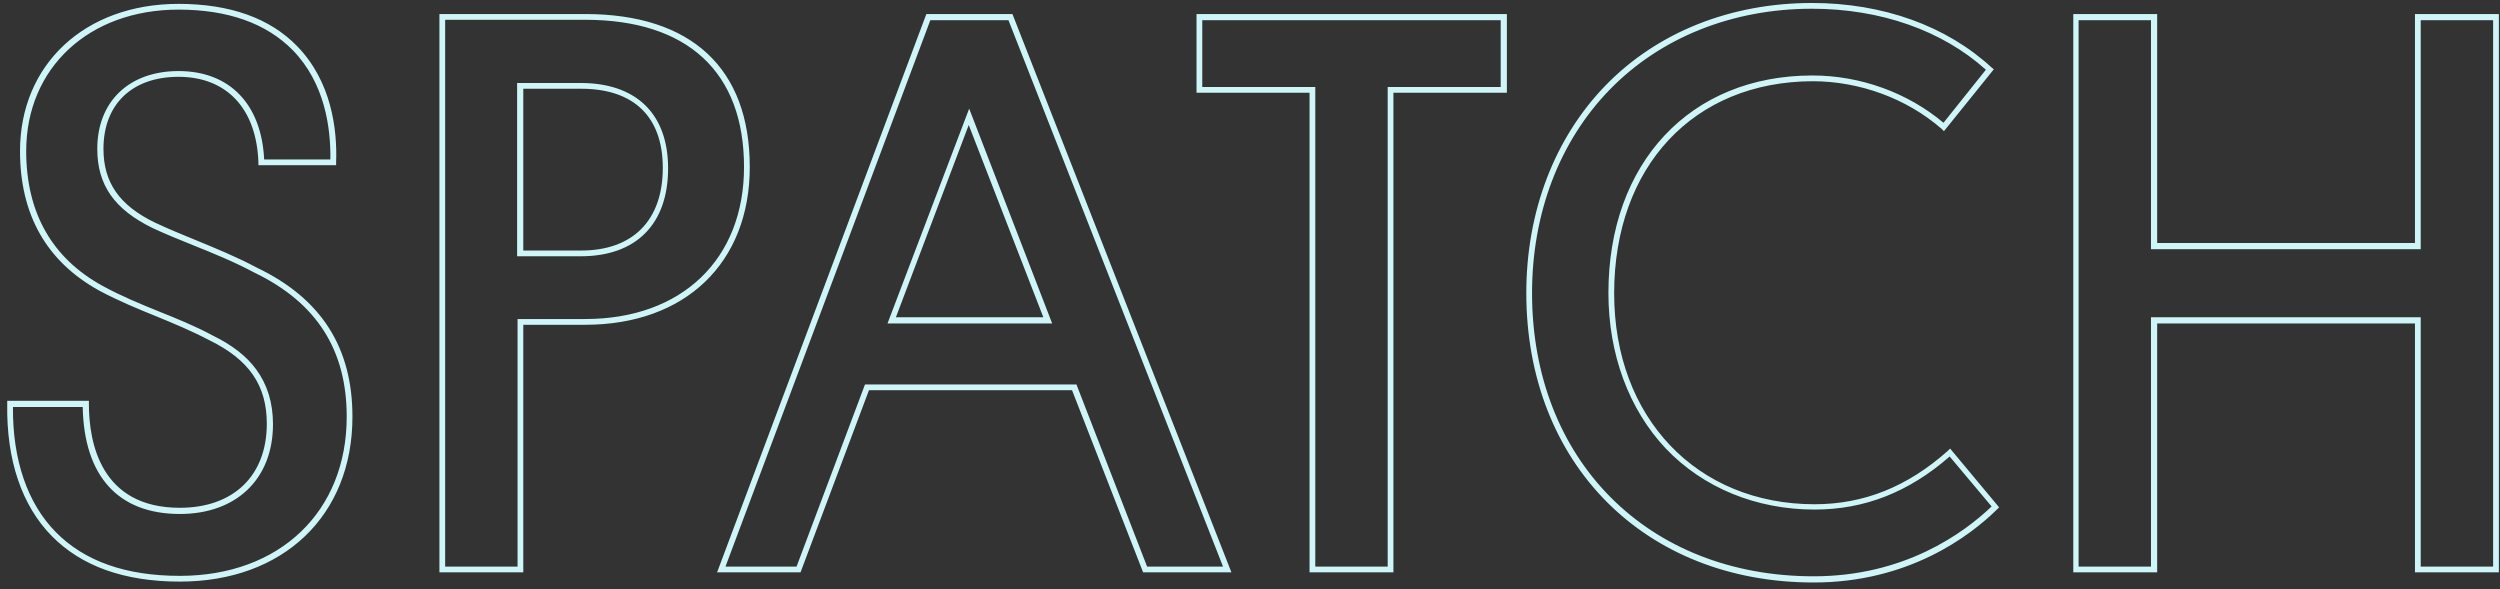
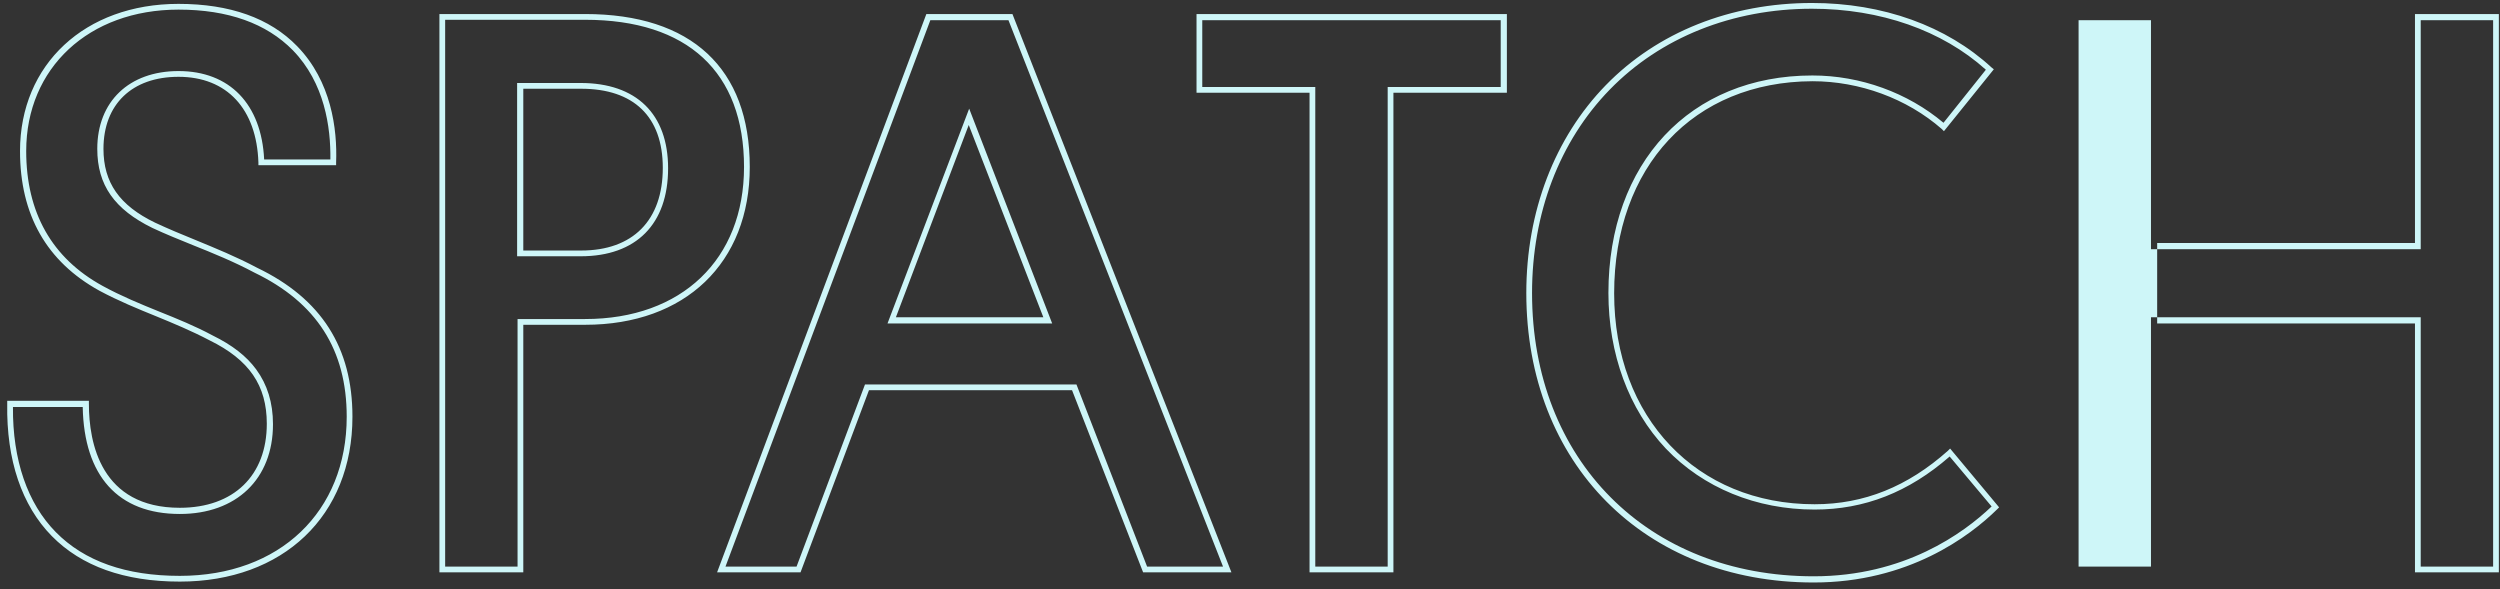
<svg xmlns="http://www.w3.org/2000/svg" fill="none" viewBox="0 0 314 74" height="74" width="314">
  <rect x="0" y="0" width="314" height="74" fill="#333333" stroke="none" />
-   <path fill="#CEF6F8" d="M22.587 73.049C15.601 73.049 10.222 71.106 6.507 67.331C2.737 63.5 0.796 57.782 0.907 50.731V50.342H11.165V50.731C11.165 55.617 12.662 63.778 22.587 63.778C29.352 63.778 33.51 59.725 33.51 53.229C33.51 48.399 31.293 45.179 26.302 42.736C24.084 41.57 21.811 40.626 19.648 39.738C17.32 38.794 14.88 37.795 12.495 36.518C5.842 32.854 2.515 26.969 2.515 18.974C2.515 8.092 10.666 0.486 22.421 0.486C28.853 0.486 33.898 2.263 37.336 5.816C41.606 10.202 42.382 16.198 42.216 20.417V20.75H32.457V20.417C32.235 13.7 28.52 9.647 22.421 9.647C16.599 9.647 12.995 13.089 12.995 18.696C12.995 22.916 14.991 25.803 19.482 27.968C21.145 28.745 22.753 29.412 24.528 30.133C27.078 31.188 29.684 32.243 32.291 33.631C40.386 37.517 44.267 43.68 44.267 52.341C44.267 64.777 35.562 73.049 22.587 73.049ZM1.628 51.12C1.572 57.782 3.457 63.223 7.006 66.831C10.61 70.496 15.822 72.328 22.587 72.328C35.118 72.328 43.547 64.278 43.547 52.341C43.547 43.958 39.776 38.017 31.958 34.242C29.352 32.854 26.746 31.799 24.25 30.799C22.476 30.078 20.813 29.412 19.149 28.634C14.381 26.302 12.218 23.249 12.218 18.696C12.218 12.756 16.21 8.925 22.421 8.925C28.853 8.925 32.845 13.089 33.178 20.029H41.495C41.55 15.976 40.774 10.424 36.782 6.316C33.455 2.929 28.631 1.208 22.421 1.208C11.165 1.208 3.291 8.536 3.291 18.974C3.291 26.691 6.507 32.41 12.884 35.907C15.213 37.184 17.652 38.184 19.981 39.127C22.199 40.016 24.528 40.959 26.69 42.125C29.185 43.347 30.96 44.735 32.18 46.4C33.566 48.288 34.287 50.564 34.287 53.285C34.287 60.169 29.684 64.555 22.587 64.555C14.824 64.555 10.555 59.781 10.389 51.12H1.628ZM65.726 71.884H55.191V1.763H73.489C86.852 1.763 94.171 8.592 94.171 20.973C94.171 33.02 86.075 40.793 73.489 40.793H65.726V71.884ZM55.911 71.162H65.005V40.071H73.489C85.632 40.071 93.45 32.576 93.45 20.973C93.45 9.036 86.353 2.485 73.489 2.485H55.911V71.162ZM72.934 32.188H64.95V10.424H72.934C79.921 10.424 83.913 14.31 83.913 21.139C83.913 28.135 79.921 32.188 72.934 32.188ZM65.726 31.466H72.99C79.477 31.466 83.247 27.69 83.247 21.084C83.247 14.643 79.588 11.146 72.99 11.146H65.726V31.466ZM154.665 71.884H143.575L134.648 49.01H109.142L100.547 71.884H90.067L116.35 1.763H127.162L154.665 71.884ZM144.074 71.162H153.611L126.663 2.54H116.849L91.121 71.162H100.048L108.643 48.288H135.202L144.074 71.162ZM132.153 40.626H111.471L121.728 13.644L132.153 40.626ZM112.524 39.849H131.044L121.673 15.698L112.524 39.849ZM175.014 71.884H164.479V11.645H150.284V1.763H189.264V11.645H175.014V71.884ZM165.2 71.162H174.293V10.924H188.488V2.54H151.005V10.924H165.2V71.162ZM227.801 73.161C206.564 73.161 191.704 58.226 191.704 36.795C191.704 26.58 195.253 17.308 201.685 10.702C208.172 4.039 217.377 0.375 227.579 0.375C236.506 0.375 244.491 3.262 250.146 8.481L250.424 8.703L244.158 16.476L243.881 16.198C239.5 12.367 233.567 10.202 227.635 10.202C212.719 10.257 202.738 20.917 202.738 36.851C202.738 52.452 213.107 63.334 227.912 63.334C234.122 63.334 239.611 61.113 244.657 56.616L244.934 56.338L251.089 63.722L250.867 63.944C247.374 67.387 239.667 73.161 227.801 73.161ZM227.579 1.097C217.598 1.097 208.56 4.705 202.184 11.257C195.863 17.753 192.425 26.802 192.425 36.795C192.425 57.782 206.952 72.383 227.801 72.383C239.168 72.383 246.598 66.998 250.146 63.611L244.879 57.338C239.722 61.835 234.177 64 227.912 64C220.593 64 213.939 61.279 209.226 56.338C204.568 51.397 202.017 44.457 202.017 36.795C202.017 20.473 212.275 9.48 227.635 9.48C233.678 9.48 239.611 11.645 244.103 15.421L249.426 8.758C243.936 3.817 236.174 1.097 227.579 1.097ZM313.856 71.884H303.321V40.626H270.94V71.884H260.404V1.763H270.94V30.522H303.321V1.763H313.856V71.884ZM304.042 71.162H313.136V2.54H304.042V31.299H270.163V2.54H261.07V71.162H270.163V39.849H304.042V71.162Z" />
+   <path fill="#CEF6F8" d="M22.587 73.049C15.601 73.049 10.222 71.106 6.507 67.331C2.737 63.5 0.796 57.782 0.907 50.731V50.342H11.165V50.731C11.165 55.617 12.662 63.778 22.587 63.778C29.352 63.778 33.51 59.725 33.51 53.229C33.51 48.399 31.293 45.179 26.302 42.736C24.084 41.57 21.811 40.626 19.648 39.738C17.32 38.794 14.88 37.795 12.495 36.518C5.842 32.854 2.515 26.969 2.515 18.974C2.515 8.092 10.666 0.486 22.421 0.486C28.853 0.486 33.898 2.263 37.336 5.816C41.606 10.202 42.382 16.198 42.216 20.417V20.75H32.457V20.417C32.235 13.7 28.52 9.647 22.421 9.647C16.599 9.647 12.995 13.089 12.995 18.696C12.995 22.916 14.991 25.803 19.482 27.968C21.145 28.745 22.753 29.412 24.528 30.133C27.078 31.188 29.684 32.243 32.291 33.631C40.386 37.517 44.267 43.68 44.267 52.341C44.267 64.777 35.562 73.049 22.587 73.049ZM1.628 51.12C1.572 57.782 3.457 63.223 7.006 66.831C10.61 70.496 15.822 72.328 22.587 72.328C35.118 72.328 43.547 64.278 43.547 52.341C43.547 43.958 39.776 38.017 31.958 34.242C29.352 32.854 26.746 31.799 24.25 30.799C22.476 30.078 20.813 29.412 19.149 28.634C14.381 26.302 12.218 23.249 12.218 18.696C12.218 12.756 16.21 8.925 22.421 8.925C28.853 8.925 32.845 13.089 33.178 20.029H41.495C41.55 15.976 40.774 10.424 36.782 6.316C33.455 2.929 28.631 1.208 22.421 1.208C11.165 1.208 3.291 8.536 3.291 18.974C3.291 26.691 6.507 32.41 12.884 35.907C15.213 37.184 17.652 38.184 19.981 39.127C22.199 40.016 24.528 40.959 26.69 42.125C29.185 43.347 30.96 44.735 32.18 46.4C33.566 48.288 34.287 50.564 34.287 53.285C34.287 60.169 29.684 64.555 22.587 64.555C14.824 64.555 10.555 59.781 10.389 51.12H1.628ZM65.726 71.884H55.191V1.763H73.489C86.852 1.763 94.171 8.592 94.171 20.973C94.171 33.02 86.075 40.793 73.489 40.793H65.726V71.884ZM55.911 71.162H65.005V40.071H73.489C85.632 40.071 93.45 32.576 93.45 20.973C93.45 9.036 86.353 2.485 73.489 2.485H55.911V71.162ZM72.934 32.188H64.95V10.424H72.934C79.921 10.424 83.913 14.31 83.913 21.139C83.913 28.135 79.921 32.188 72.934 32.188ZM65.726 31.466H72.99C79.477 31.466 83.247 27.69 83.247 21.084C83.247 14.643 79.588 11.146 72.99 11.146H65.726V31.466ZM154.665 71.884H143.575L134.648 49.01H109.142L100.547 71.884H90.067L116.35 1.763H127.162L154.665 71.884ZM144.074 71.162H153.611L126.663 2.54H116.849L91.121 71.162H100.048L108.643 48.288H135.202L144.074 71.162ZM132.153 40.626H111.471L121.728 13.644L132.153 40.626ZM112.524 39.849H131.044L121.673 15.698L112.524 39.849ZM175.014 71.884H164.479V11.645H150.284V1.763H189.264V11.645H175.014V71.884ZM165.2 71.162H174.293V10.924H188.488V2.54H151.005V10.924H165.2V71.162ZM227.801 73.161C206.564 73.161 191.704 58.226 191.704 36.795C191.704 26.58 195.253 17.308 201.685 10.702C208.172 4.039 217.377 0.375 227.579 0.375C236.506 0.375 244.491 3.262 250.146 8.481L250.424 8.703L244.158 16.476L243.881 16.198C239.5 12.367 233.567 10.202 227.635 10.202C212.719 10.257 202.738 20.917 202.738 36.851C202.738 52.452 213.107 63.334 227.912 63.334C234.122 63.334 239.611 61.113 244.657 56.616L244.934 56.338L251.089 63.722L250.867 63.944C247.374 67.387 239.667 73.161 227.801 73.161ZM227.579 1.097C217.598 1.097 208.56 4.705 202.184 11.257C195.863 17.753 192.425 26.802 192.425 36.795C192.425 57.782 206.952 72.383 227.801 72.383C239.168 72.383 246.598 66.998 250.146 63.611L244.879 57.338C239.722 61.835 234.177 64 227.912 64C220.593 64 213.939 61.279 209.226 56.338C204.568 51.397 202.017 44.457 202.017 36.795C202.017 20.473 212.275 9.48 227.635 9.48C233.678 9.48 239.611 11.645 244.103 15.421L249.426 8.758C243.936 3.817 236.174 1.097 227.579 1.097ZM313.856 71.884H303.321V40.626H270.94V71.884V1.763H270.94V30.522H303.321V1.763H313.856V71.884ZM304.042 71.162H313.136V2.54H304.042V31.299H270.163V2.54H261.07V71.162H270.163V39.849H304.042V71.162Z" />
</svg>